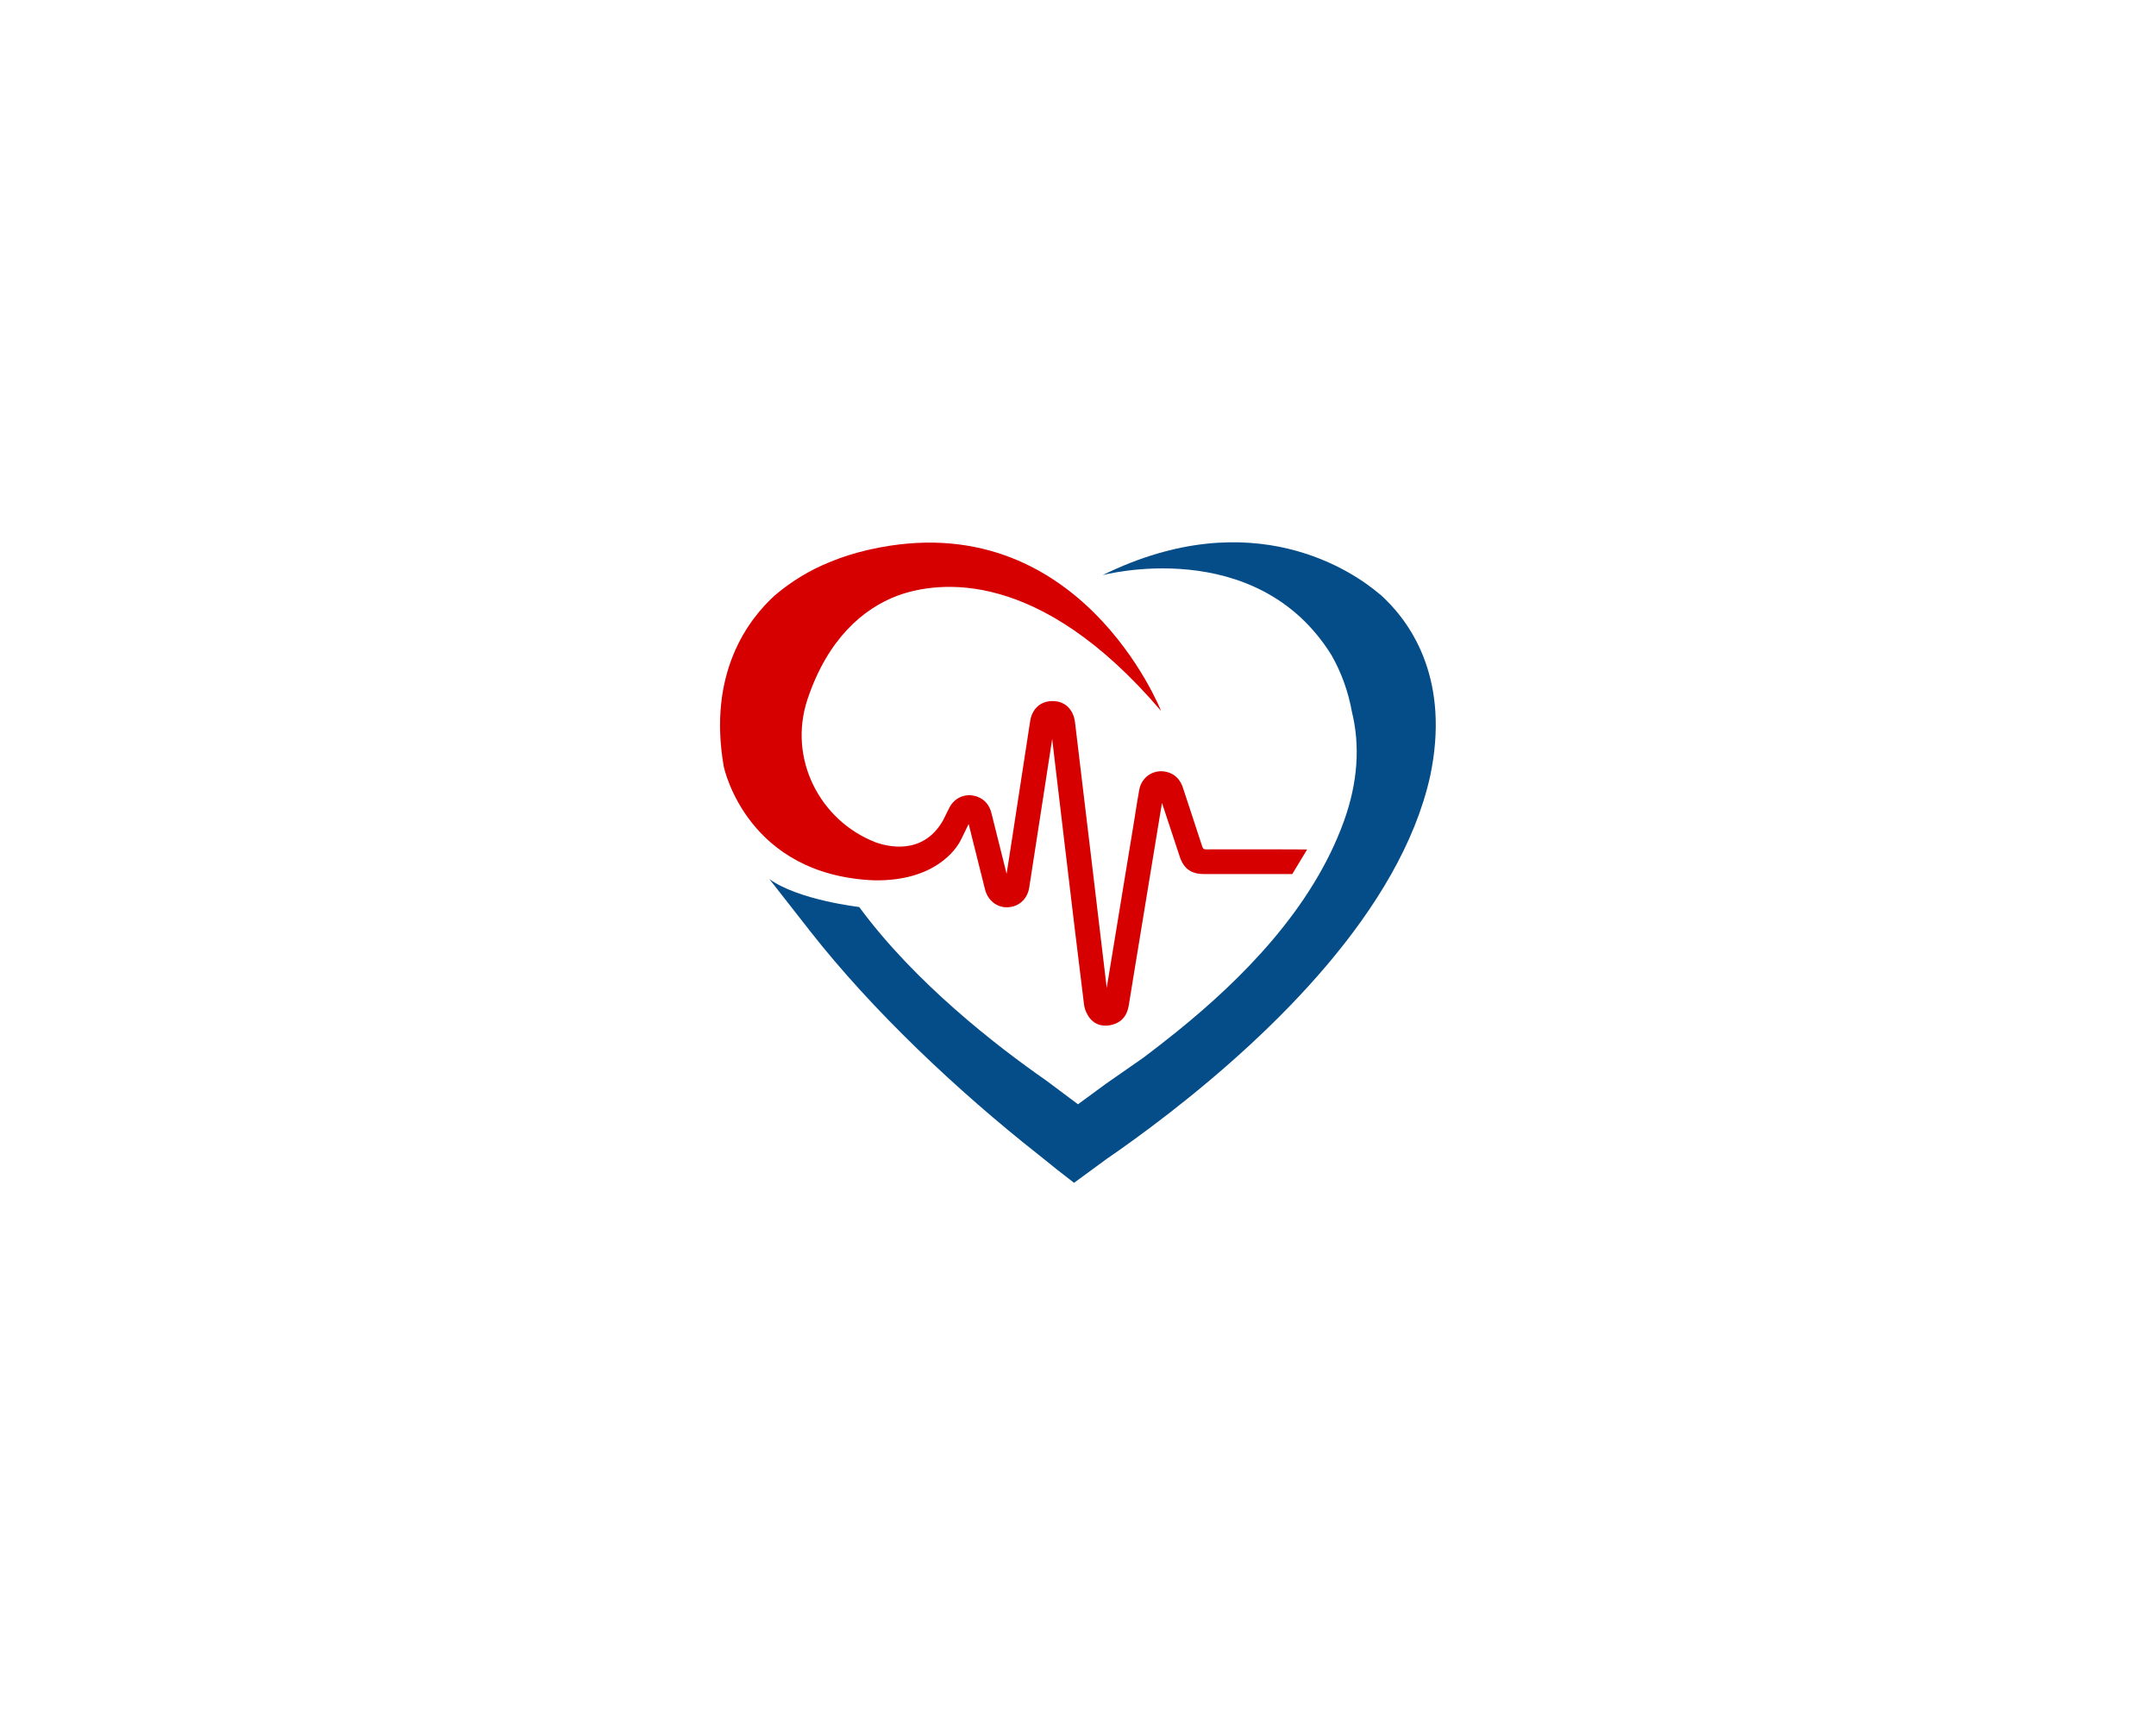
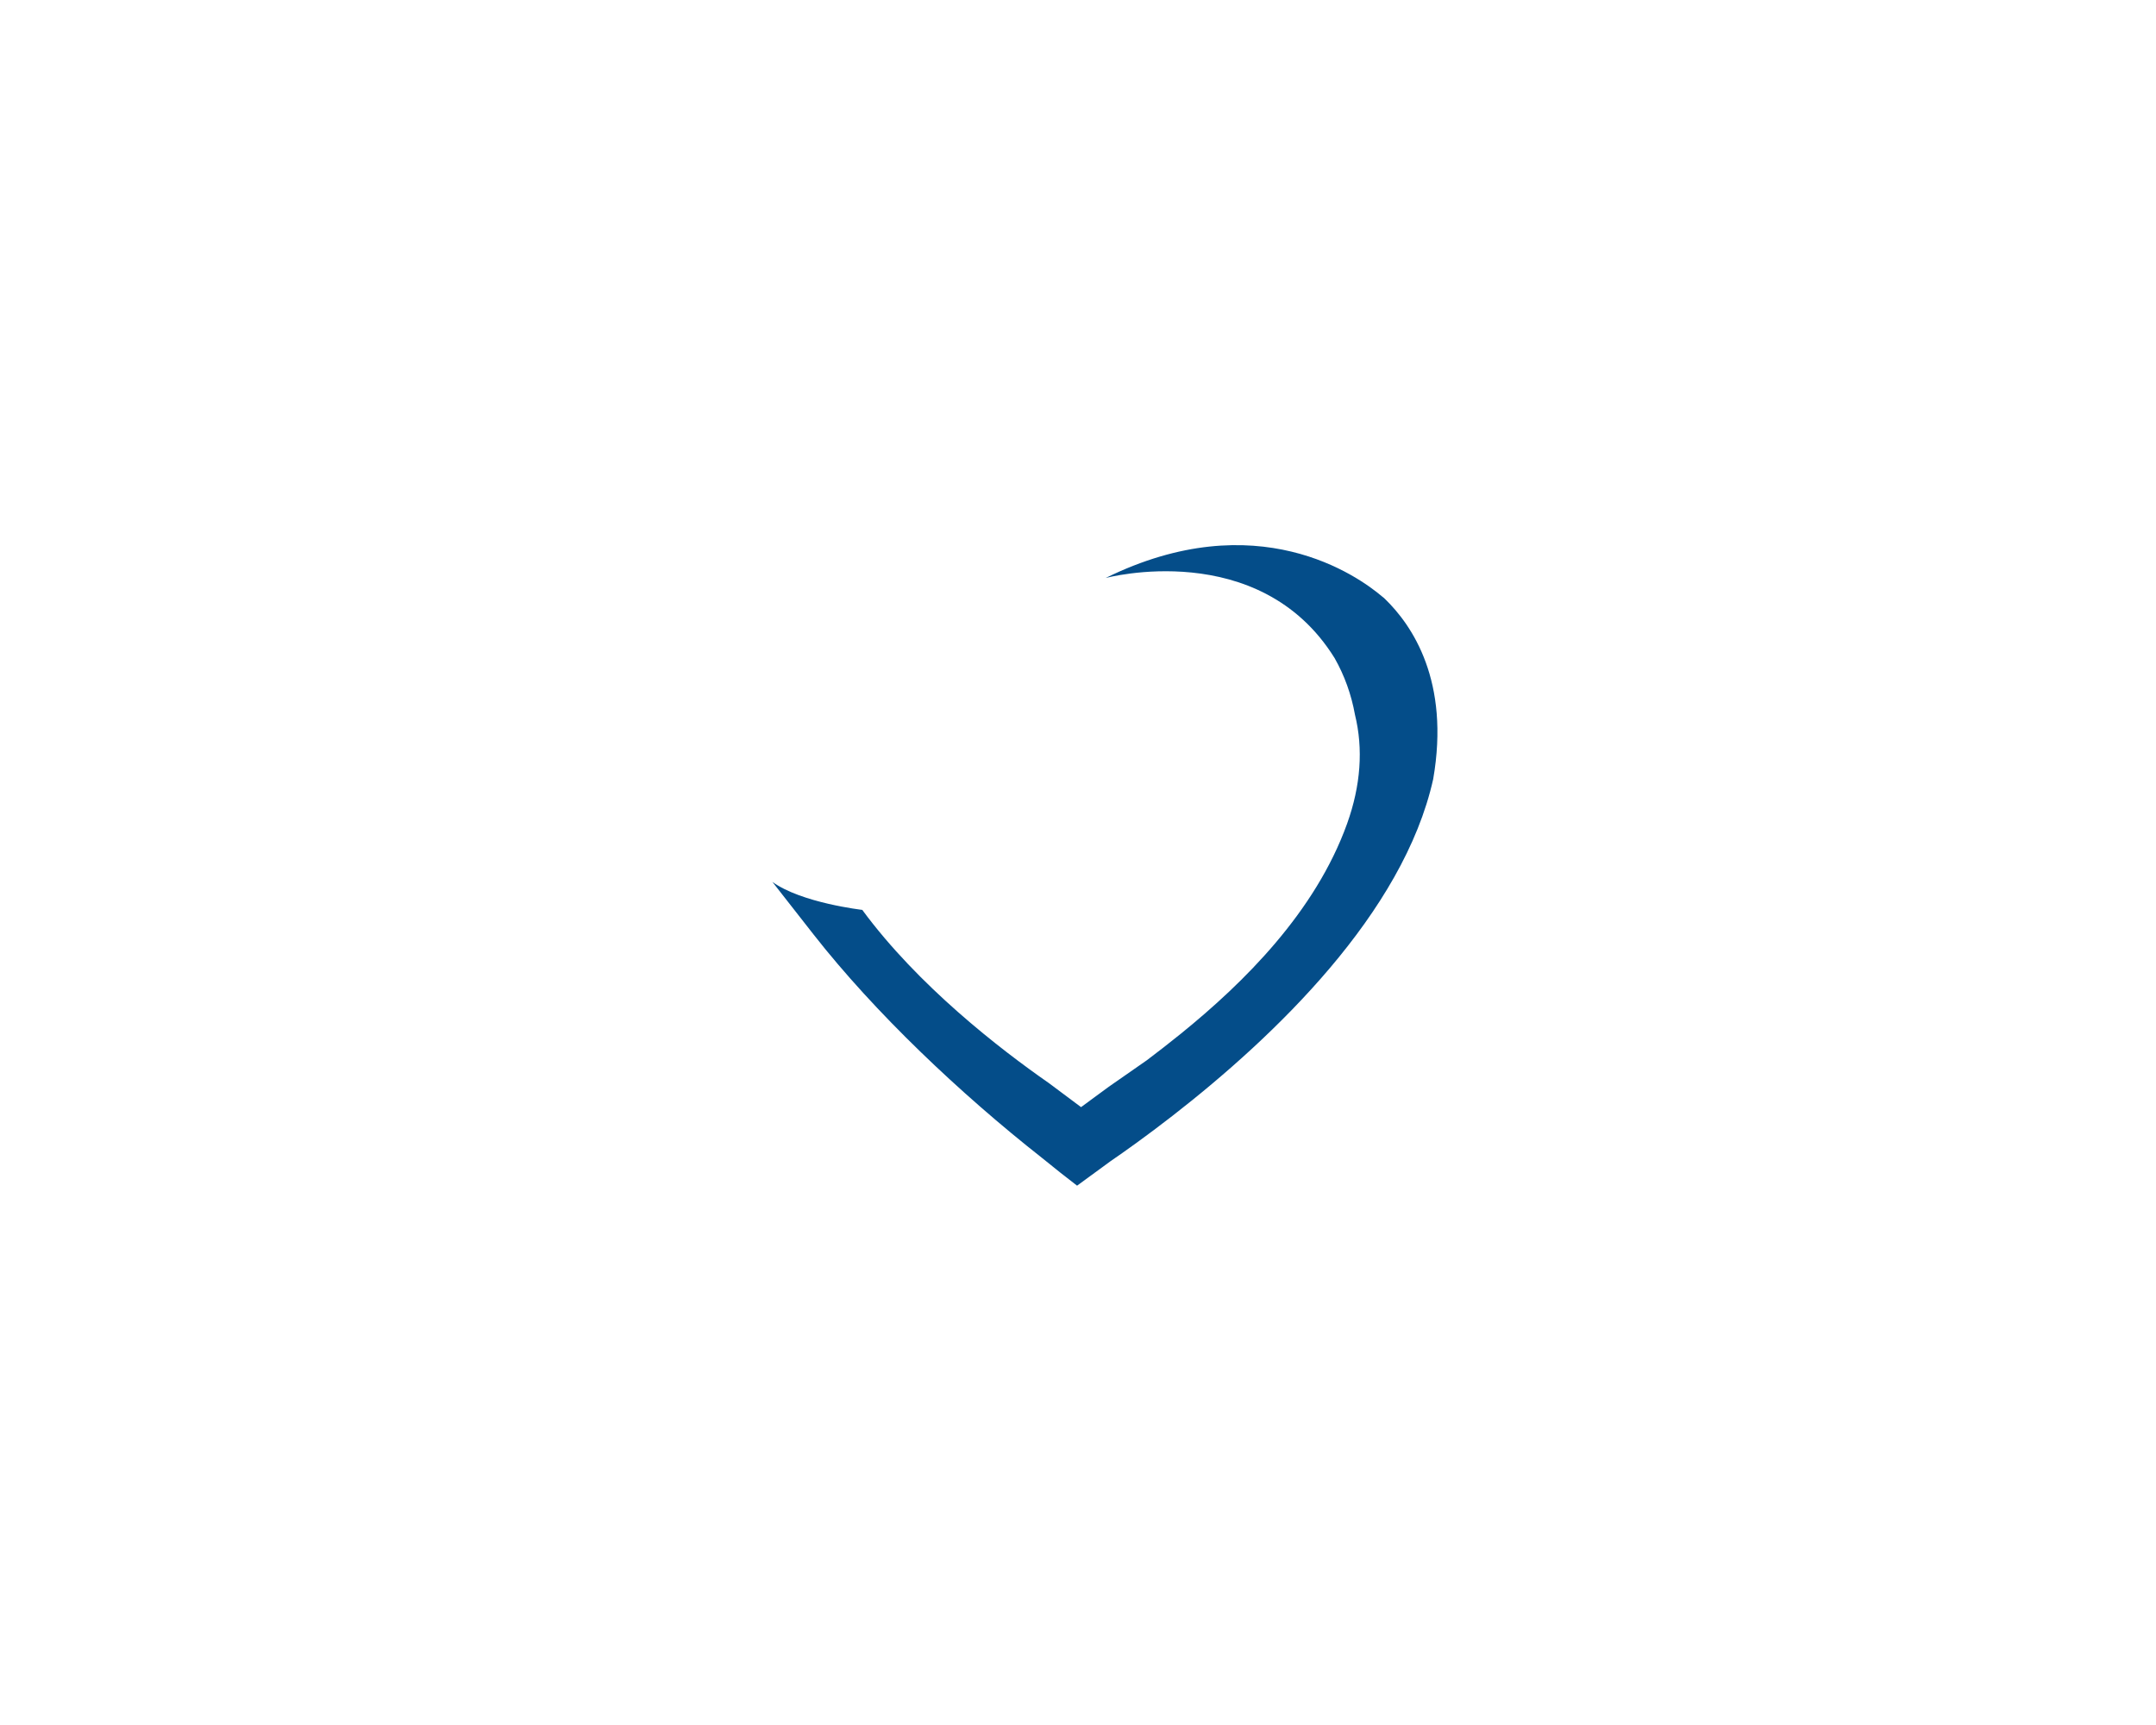
<svg xmlns="http://www.w3.org/2000/svg" version="1.1" id="Layer_1" x="0px" y="0px" viewBox="0 0 325 260" style="enable-background:new 0 0 325 260;" xml:space="preserve">
  <style type="text/css">
	.st0{fill:#D60000;}
	.st1{fill:#044D89;}
</style>
  <g>
    <g>
-       <path class="st0" d="M181.87,128.02C181.87,128.02,181.87,128.02,181.87,128.02c-0.43,0-0.52-0.07-0.66-0.48    c-0.61-1.9-1.25-3.82-1.86-5.68c-0.35-1.05-0.7-2.1-1.04-3.15c-0.38-1.16-1.11-1.93-2.16-2.28c-0.95-0.32-1.97-0.22-2.81,0.27    c-0.83,0.49-1.42,1.33-1.6,2.31c-0.2,1.07-0.37,2.17-0.54,3.22c-0.07,0.47-0.15,0.93-0.22,1.4l-4.15,25.27l-0.87-7.29    c-0.41-3.48-0.83-6.95-1.24-10.43c-0.36-2.98-0.71-5.96-1.07-8.94c-0.53-4.46-1.07-8.91-1.6-13.37c-0.23-1.92-1.48-3.15-3.26-3.2    c-1.86-0.06-3.2,1.1-3.5,3.02c-0.59,3.79-1.17,7.58-1.75,11.36l-0.89,5.8c-0.25,1.65-0.51,3.3-0.77,4.95l-0.14,0.9l-0.35-1.39    c-0.65-2.57-1.29-5.15-1.93-7.72c-0.29-1.19-0.96-2.01-1.97-2.44c-1.71-0.73-3.56-0.05-4.4,1.63c-0.11,0.22-0.22,0.45-0.34,0.68    c0,0,0,0,0,0c-0.19,0.38-0.38,0.77-0.58,1.17c-3.05,5.4-8.5,3.95-10.25,3.3c-8.23-3.22-13.19-12.47-10.2-21.52    c0.03-0.08,0.05-0.16,0.08-0.23c2.97-8.72,8.15-13.42,13.6-15.44c6.1-2.17,21.18-4.21,39.62,17.41c0,0-12.34-31.36-43.82-24.34    c-0.13,0.03-0.26,0.06-0.39,0.09c-0.11,0.03-0.22,0.05-0.33,0.07l-0.01,0.01c-1.77,0.42-3.57,0.98-5.39,1.74    c-2.95,1.18-5.73,2.86-8.26,5c-4,3.62-10.17,11.7-7.72,25.81c0.11,0.51,3.63,16.4,22.71,17.16c9.13,0.13,12.3-4.7,12.96-5.95    c0.05-0.09,0.09-0.19,0.14-0.28c0-0.01,0.01-0.01,0.01-0.01l0,0c0.17-0.35,0.35-0.7,0.51-1.05l0.59-1.21l0.81,3.26    c0.55,2.2,1.1,4.39,1.65,6.59c0.42,1.67,1.78,2.76,3.39,2.71c1.72-0.06,3-1.23,3.28-2.98c0.78-5.04,1.56-10.09,2.34-15.13    l1.11-7.2c0-0.02,0.01-0.03,0.01-0.05l0.43,3.66c0.34,2.89,0.68,5.78,1.03,8.67l0.46,3.88c0.93,7.81,1.89,15.88,2.88,23.81    c0.09,0.73,0.43,1.51,0.91,2.1c0.59,0.72,1.39,1.08,2.32,1.08c0.36,0,0.74-0.05,1.13-0.17c1.33-0.38,2.13-1.34,2.38-2.86    c0.27-1.68,0.54-3.36,0.82-5.04c1.29-7.9,2.59-15.79,3.89-23.69c0.1-0.6,0.2-1.21,0.3-1.81l0.42,1.27    c0.75,2.26,1.5,4.52,2.24,6.78c0.62,1.87,1.72,2.67,3.7,2.67l13.28,0l2.24-3.7C197.05,128.01,183.22,128.01,181.87,128.02z" />
-       <path class="st1" d="M208.76,90.26c0,0-0.05-0.06-0.16-0.15c-0.15-0.15-0.31-0.29-0.46-0.43c-0.08-0.07-0.16-0.13-0.24-0.19    c-3.66-3.11-18.9-14.02-41.7-2.8c0,0,23.16-6.22,34.52,12.07c1.49,2.62,2.52,5.48,3.07,8.53c1.27,5.16,0.87,10.68-1.18,16.41    c-4.79,13.35-15.6,24-25,31.62l0,0l-0.01,0.01c-1.8,1.46-3.55,2.81-5.19,4.05l-5.73,3.99l-4.18,3.07l-4.86-3.63    c-7.33-5.1-19.68-14.63-28.12-26.1c0,0-9.19-1.05-13.55-4.22l6.17,7.88c9.3,11.88,22.19,24.06,34.43,33.69    c2.01,1.64,3.82,3.06,5.33,4.22l5-3.66c2.12-1.45,5.46-3.82,9.41-6.89c15.43-12,34.77-30.54,39.27-50.72    C218.61,102.68,212.9,94.27,208.76,90.26z" />
+       <path class="st1" d="M208.76,90.26c0,0-0.05-0.06-0.16-0.15c-0.08-0.07-0.16-0.13-0.24-0.19    c-3.66-3.11-18.9-14.02-41.7-2.8c0,0,23.16-6.22,34.52,12.07c1.49,2.62,2.52,5.48,3.07,8.53c1.27,5.16,0.87,10.68-1.18,16.41    c-4.79,13.35-15.6,24-25,31.62l0,0l-0.01,0.01c-1.8,1.46-3.55,2.81-5.19,4.05l-5.73,3.99l-4.18,3.07l-4.86-3.63    c-7.33-5.1-19.68-14.63-28.12-26.1c0,0-9.19-1.05-13.55-4.22l6.17,7.88c9.3,11.88,22.19,24.06,34.43,33.69    c2.01,1.64,3.82,3.06,5.33,4.22l5-3.66c2.12-1.45,5.46-3.82,9.41-6.89c15.43-12,34.77-30.54,39.27-50.72    C218.61,102.68,212.9,94.27,208.76,90.26z" />
    </g>
  </g>
</svg>